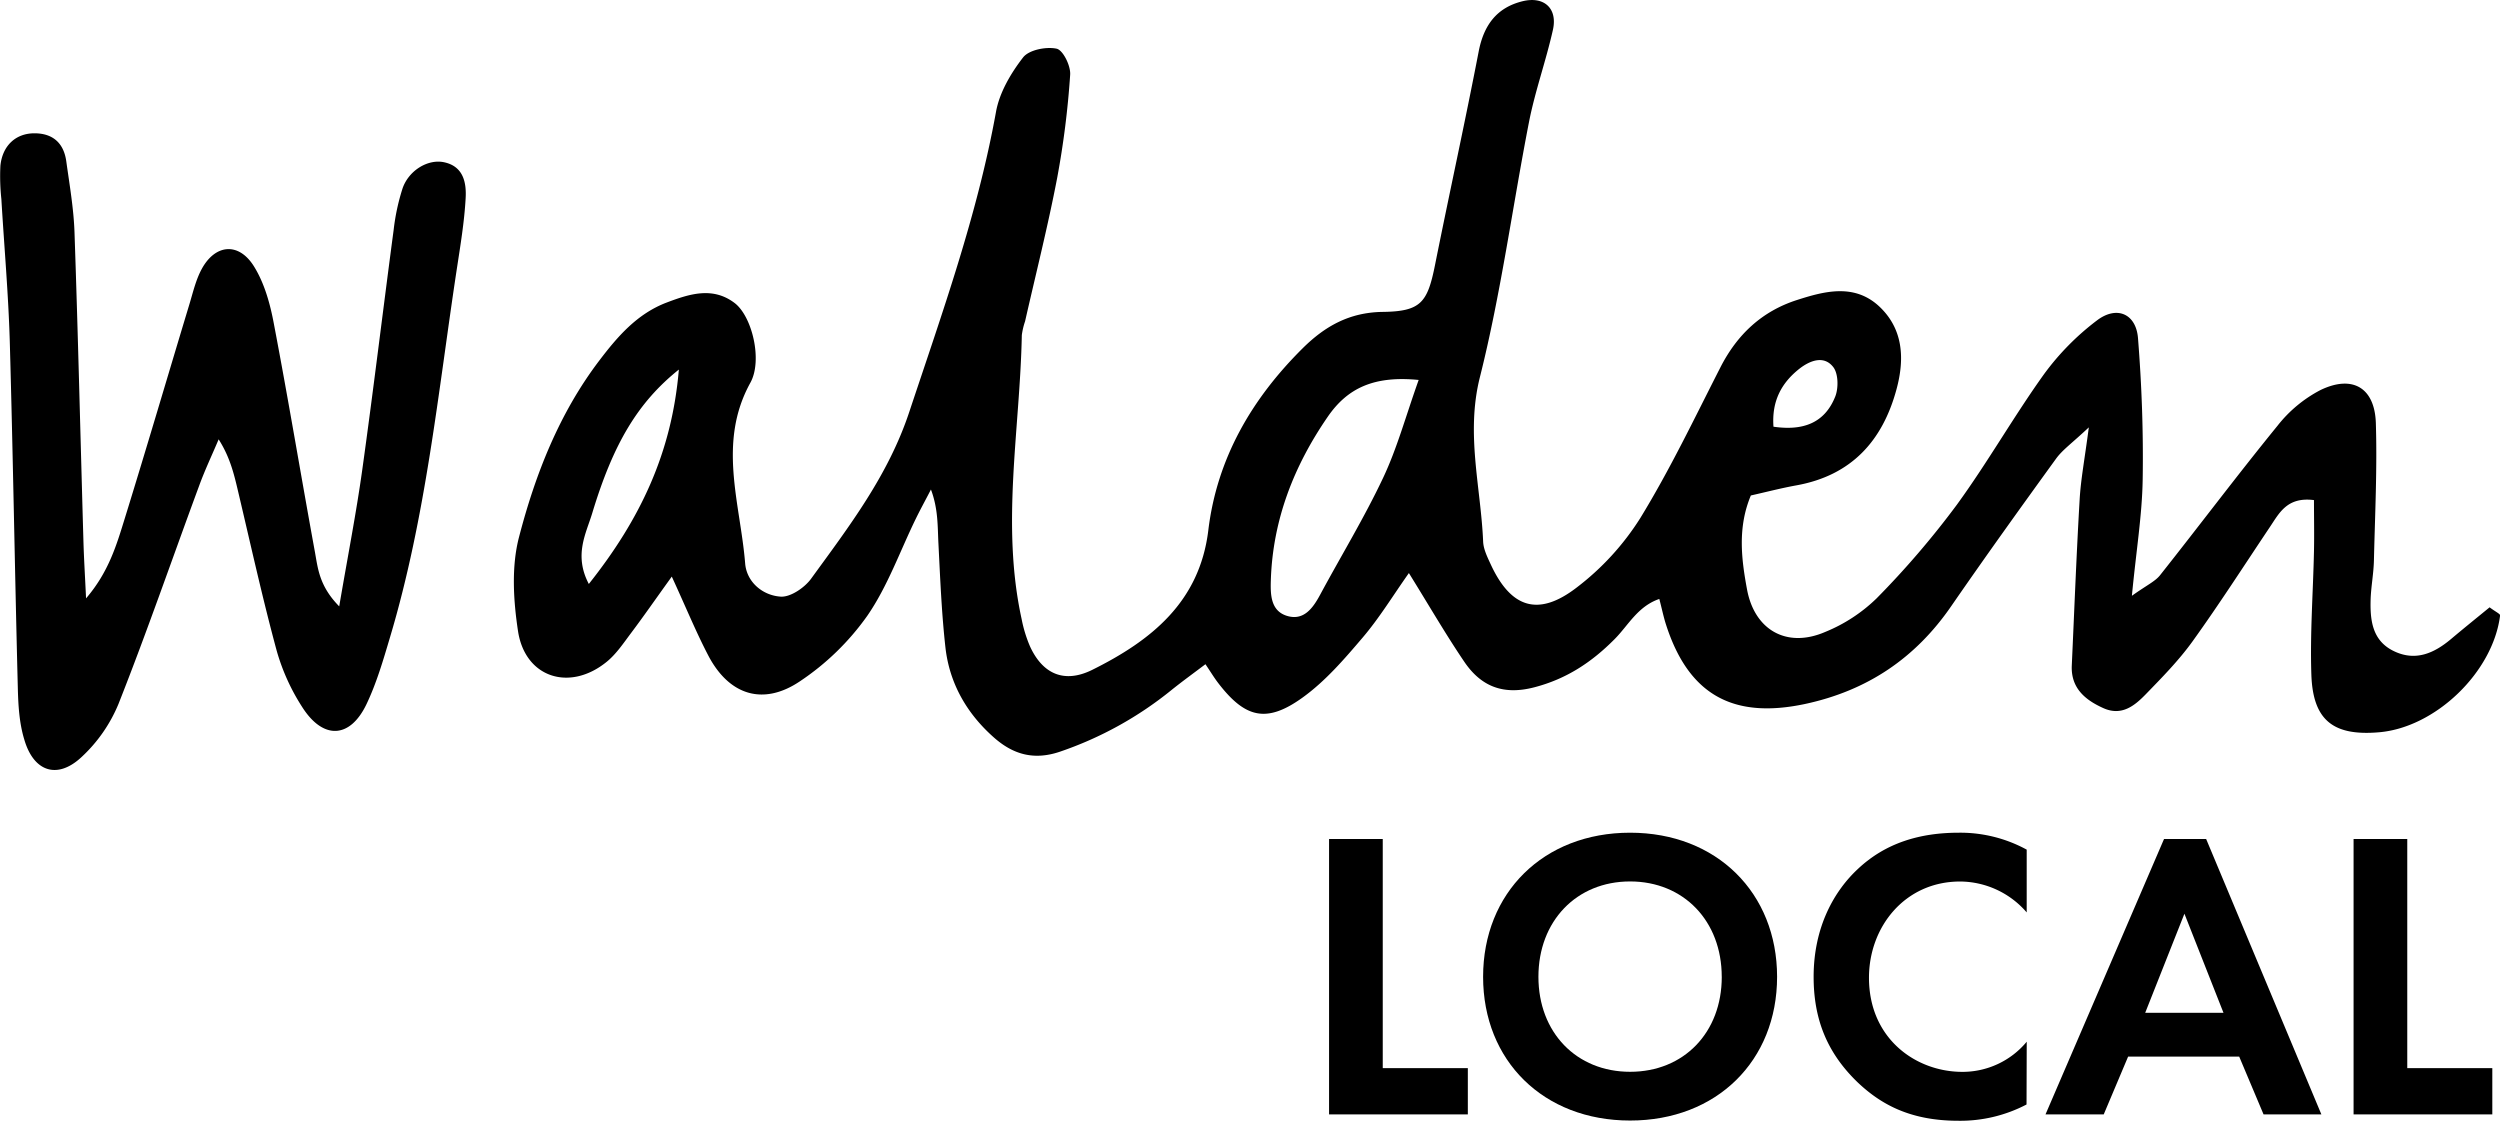
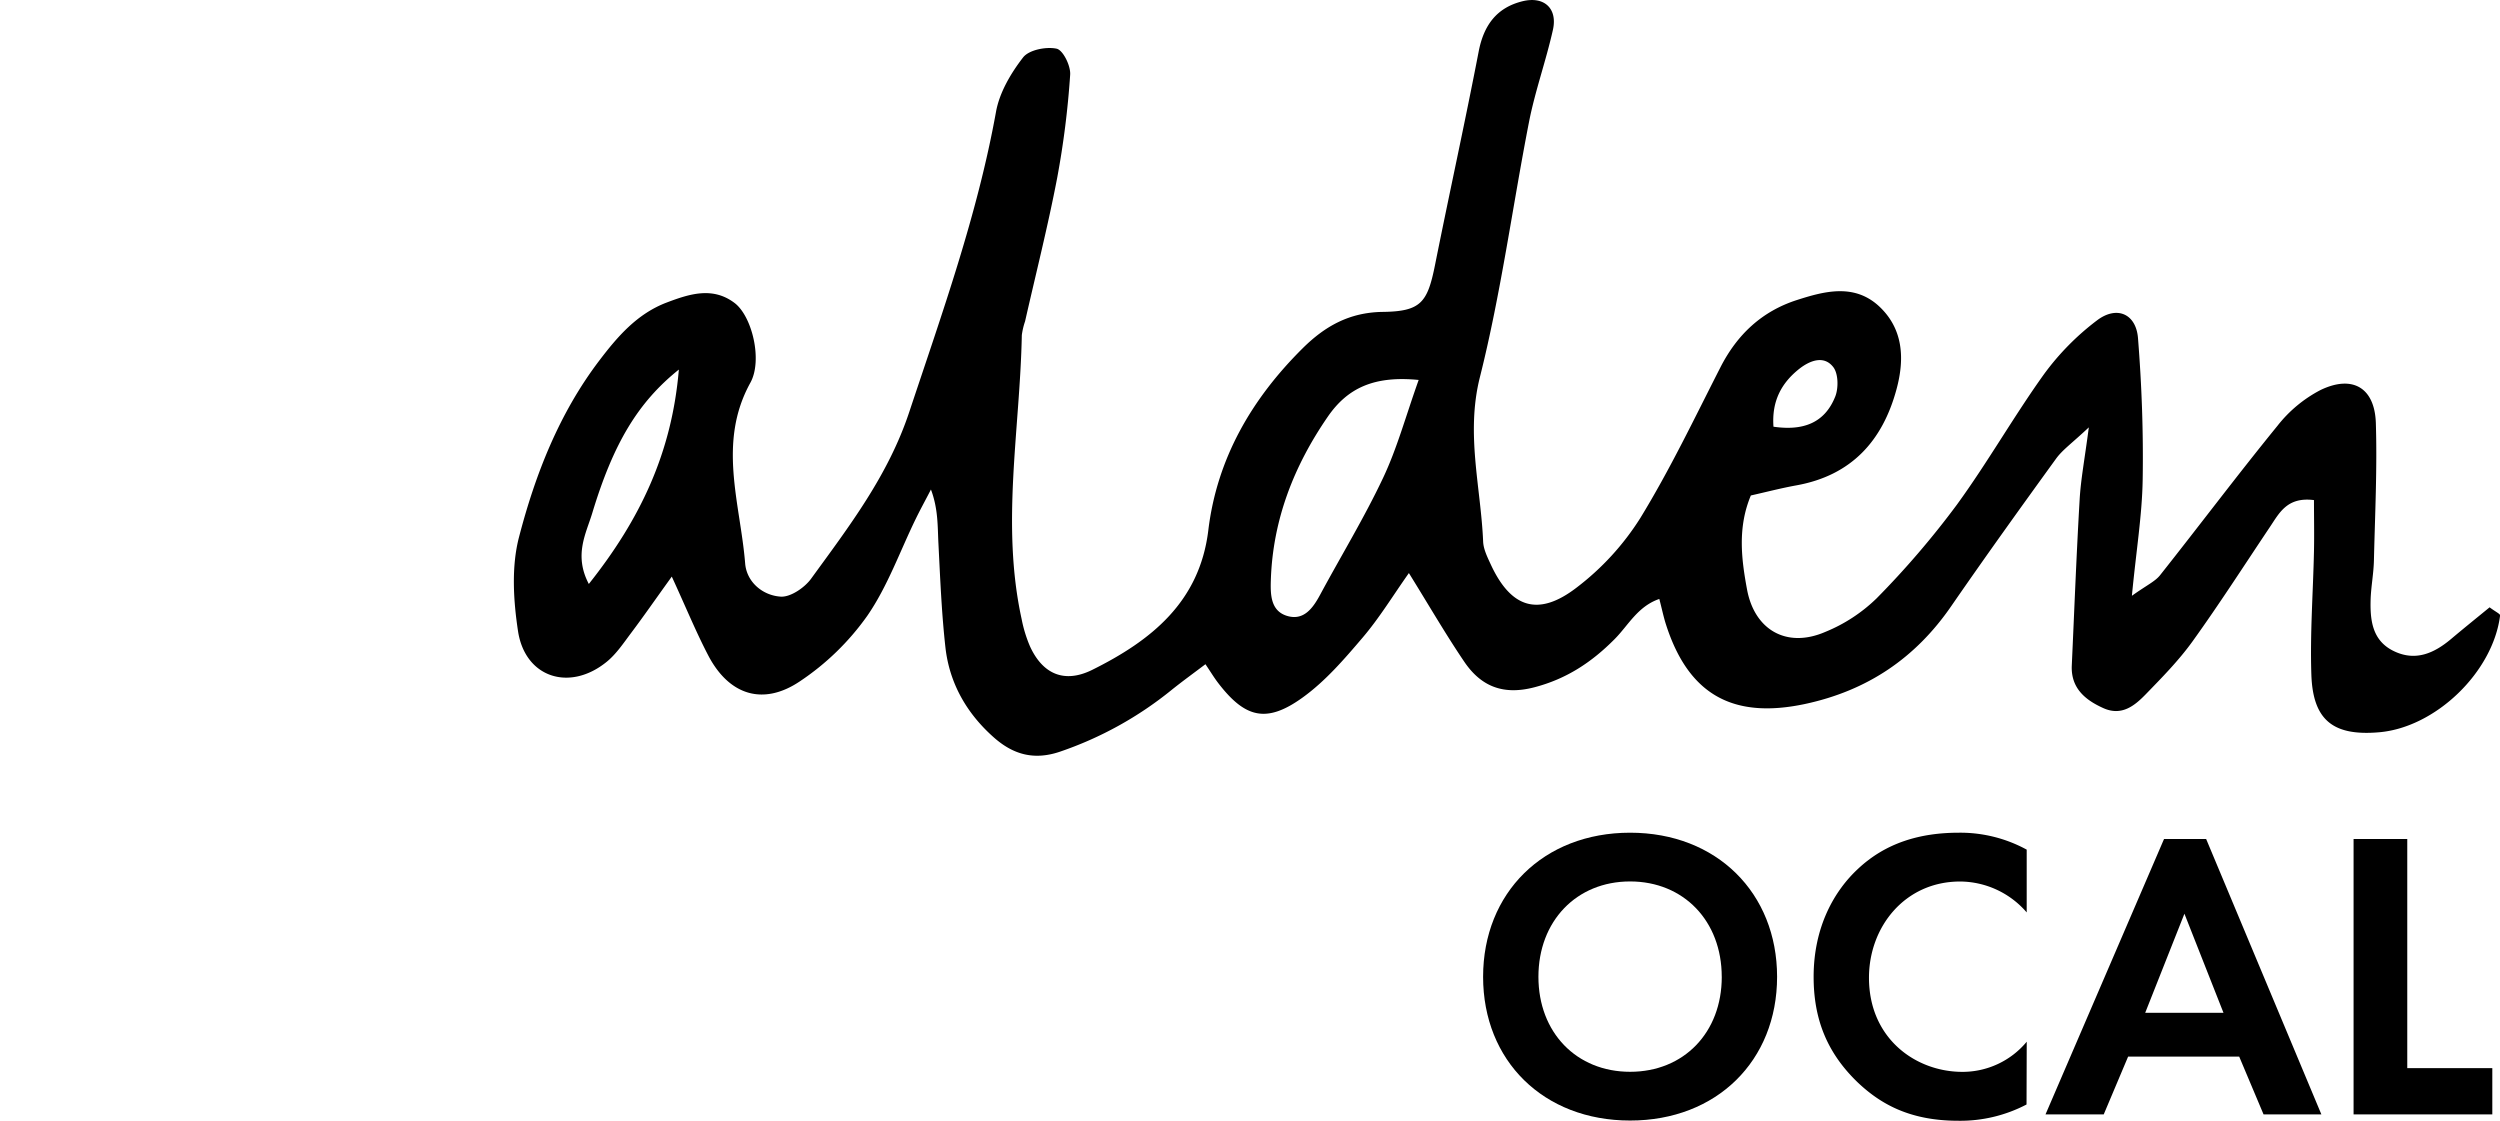
<svg xmlns="http://www.w3.org/2000/svg" viewBox="0 0 767.8 344.16">
  <g id="Layer_2" data-name="Layer 2">
    <g id="Layer_1-2" data-name="Layer 1">
      <path d="M206.32,177.08c-5.15,7.16-8.73,12.32-12.5,17.33-2.33,3.1-4.55,6.46-7.51,8.86-11.38,9.25-25.07,4.83-27.22-9.46-1.43-9.46-2.06-19.81.32-28.9,5-19.25,12.32-37.93,24.59-54.1,5.61-7.39,11.64-14.44,20.77-17.9,7-2.65,14.13-4.94,20.84.15,5.36,4.06,8.65,17.6,4.85,24.47-10.17,18.41-3.11,37-1.61,55.5.46,5.73,5.37,9.86,10.93,10.21,3,.19,7.31-2.74,9.32-5.5,11.68-16.07,23.68-31.7,30.15-51.21C289.36,96.11,300.18,66,305.9,34.31c1.07-5.92,4.55-11.81,8.3-16.66,1.79-2.33,7.08-3.38,10.29-2.7,2,.42,4.38,5.31,4.18,8a270.88,270.88,0,0,1-4,31.74c-2.83,14.74-6.52,29.32-9.85,44a21.78,21.78,0,0,0-1,4.25c-.57,29.06-6.42,58.12-.06,87.17a41.15,41.15,0,0,0,2.54,8.33c3.89,8.57,10.55,11.54,19.14,7.29,18.12-9,33-20.86,35.66-42.89s13.32-40.35,29-55.9c6.82-6.76,14.33-11,24.52-11.15,11.76-.14,13.79-2.86,16.1-14.39,4.38-21.89,9.19-43.7,13.42-65.62,1.55-8,5.49-13.44,13.47-15.4,6.58-1.62,10.79,2.18,9.33,8.75-2.11,9.47-5.44,18.68-7.32,28.18C464.51,63.47,461,90,454.5,115.86c-4.36,17.38.29,33.69,1,50.47.1,2.33,1.27,4.7,2.28,6.89,6.19,13.48,14.6,16.34,26.44,7.23a81.21,81.21,0,0,0,19.53-21.31c9.12-14.89,16.68-30.75,24.63-46.33,5.13-10.06,12.74-17.21,23.5-20.67,8.45-2.72,17.44-5.06,25,1.72,7.7,7,8.12,16.29,5.58,25.68-4.28,15.86-13.85,26.47-30.74,29.52-4.75.86-9.44,2.09-14,3.11-4.09,9.79-2.93,19.43-1.16,28.91,2.34,12.53,12.3,18.06,24,13a49.26,49.26,0,0,0,15.8-10.33A269.23,269.23,0,0,0,601,155c9.46-13,17.39-27,26.75-40.07A79.51,79.51,0,0,1,644,98.42c6.07-4.63,12-2.09,12.62,5.38,1.15,14.47,1.68,29,1.44,43.55-.18,10.93-2,21.84-3.31,35.63,4.54-3.25,7.1-4.38,8.64-6.31,12.1-15.26,23.8-30.84,36.1-45.94a40.55,40.55,0,0,1,13.18-10.94c9.83-4.74,16.63-.73,17,10.08.44,14.07-.26,28.18-.59,42.26-.09,3.88-.83,7.74-1,11.62-.22,6.51.35,13,7.18,16.25,6.61,3.17,12.3.63,17.48-3.72,4-3.37,8.09-6.66,11.87-9.76,1.86,1.41,3.28,2,3.22,2.51-2.18,17.39-19.79,34.35-37.1,35.86-14.06,1.23-20.38-3.6-20.86-17.65-.43-12.61.53-25.27.8-37.91.11-5.22,0-10.46,0-15.74-8.28-1.06-10.66,4-13.56,8.3-7.86,11.73-15.49,23.62-23.73,35.08-4.23,5.88-9.4,11.13-14.47,16.35-3.43,3.52-7.38,6.66-12.95,4.15s-10-6.16-9.67-13.12c.78-17,1.42-33.95,2.41-50.91.35-6.18,1.53-12.31,2.82-22.19-5.12,4.83-8.08,6.88-10.07,9.63-10.87,15-21.64,30-32.16,45.24-11,16-25.79,26-45,30.1-22.07,4.67-35.7-2.86-42.62-24.38-.74-2.29-1.22-4.65-2.06-7.89-6.64,2.27-9.54,8.13-13.71,12.32-7,7.06-14.72,12.22-24.67,14.81-9.64,2.52-16.42-.32-21.53-7.86-5.72-8.44-10.83-17.28-17-27.22-4.91,6.94-9.06,13.78-14.19,19.8-5.63,6.61-11.48,13.42-18.47,18.44-11.1,8-17.68,6.27-25.95-4.53-1.16-1.51-2.15-3.16-3.87-5.72-3.69,2.79-7.1,5.26-10.38,7.89a111.4,111.4,0,0,1-34.37,19c-8.07,2.72-14.41.75-20.22-4.38-8.33-7.36-13.65-16.62-14.89-27.66-1.18-10.59-1.61-21.28-2.15-31.93-.27-5.27-.05-10.57-2.3-16.57-1.54,3-3.15,5.91-4.62,8.92-4.89,10-8.67,20.8-14.94,29.88a79,79,0,0,1-20.69,20.11c-11.34,7.62-21.73,4.19-28.06-7.79C213.79,194.18,210.67,186.53,206.32,177.08ZM435.7,116.69c-13.7-1.35-21.84,2.47-27.92,11.3-10.44,15.16-16.88,31.67-17.48,50.17-.14,4.42-.08,9.47,5,11s7.9-2.35,10.11-6.45c6.46-12,13.56-23.65,19.36-35.93C429.06,137.72,431.71,127.88,435.7,116.69ZM208.49,113.5c-12.49,10-20.1,22.59-26.59,44.06-1.92,6.35-5.72,12.93-1.06,21.79C196.64,159.46,206.34,139.05,208.49,113.5Zm336.18,17.55c8.93,1.3,15.72-1,19-9.34,1-2.61.92-7-.66-9-2.85-3.64-7.1-2-10.32.49C547.16,117.55,544.09,123.14,544.67,131.05Z" />
-       <path d="M104.18,186.23c2.67-15.68,5.24-28.74,7.07-41.89,3.42-24.52,6.37-49.11,9.64-73.66a66.11,66.11,0,0,1,2.74-12.81c1.89-5.48,7.66-9,12.56-8.08C142.39,51,143.3,56.18,143,61c-.41,7.25-1.61,14.46-2.71,21.65-5.75,37.88-9.47,76.14-20.51,113.07-2.08,7-4.12,14.05-7.24,20.58-5.09,10.62-13.38,10.92-19.79.75A64.12,64.12,0,0,1,85,199.93c-4.31-15.9-7.86-32-11.65-48.05-1.31-5.52-2.46-11.08-6.2-16.95-2,4.76-4.24,9.44-6,14.29-8.25,22.32-16,44.82-24.77,67a46.33,46.33,0,0,1-11.46,16.4c-7.41,6.84-14.64,4.34-17.48-5.56C5.9,222,5.6,216.49,5.47,211.19,4.56,175.7,4,140.21,3,104.73,2.57,90.19,1.28,75.67.42,61.13a65.6,65.6,0,0,1-.3-10.19c.61-6.21,4.72-10,10.45-10s9.06,3.08,9.8,8.7c1,7.21,2.26,14.44,2.51,21.69,1.09,31.58,1.83,63.17,2.74,94.76.15,5.31.48,10.61.81,17.68,7-8.15,9.4-16.51,11.93-24.68,6.74-21.79,13.17-43.68,19.77-65.52,1.13-3.71,2-7.61,3.85-11,4.16-7.61,11.34-8.25,16-.79,3.23,5.17,5,11.57,6.13,17.66,4.46,23.36,8.35,46.82,12.63,70.21C97.64,174.61,98.06,180,104.18,186.23Z" />
-       <path d="M424.67,257.67v70.38H450.8v14.2H408.18V257.67Z" />
      <path d="M545.78,300c0,25.75-18.51,44.14-45.14,44.14S455.49,325.77,455.49,300s18.52-44.26,45.15-44.26S545.78,274.28,545.78,300Zm-17,0c0-17.12-11.67-29.29-28.15-29.29S472.48,282.9,472.48,300s11.67,29.17,28.16,29.17S528.79,317.14,528.79,300Z" />
      <path d="M622.39,339.21a43.88,43.88,0,0,1-20.93,5c-14.84,0-23.84-5.08-30.94-11.8C560.75,323,557,312.45,557,300c0-15.34,6.34-26.37,13.57-33.1,8.49-8,19-11.16,31.07-11.16a42.59,42.59,0,0,1,20.8,5.2v19.28A27.21,27.21,0,0,0,602,270.73c-17,0-28,13.95-28,29.55,0,18.77,14.46,28.91,28.66,28.91a25.6,25.6,0,0,0,19.79-9.26Z" />
      <path d="M687.7,324.5H653.59l-7.49,17.75H628.22l36.4-84.58h12.93l35.39,84.58H695.18Zm-4.82-13.44-12-30.44-12.05,30.44Z" />
      <path d="M739.32,257.67v70.38h26.12v14.2H722.83V257.67Z" />
    </g>
  </g>
</svg>